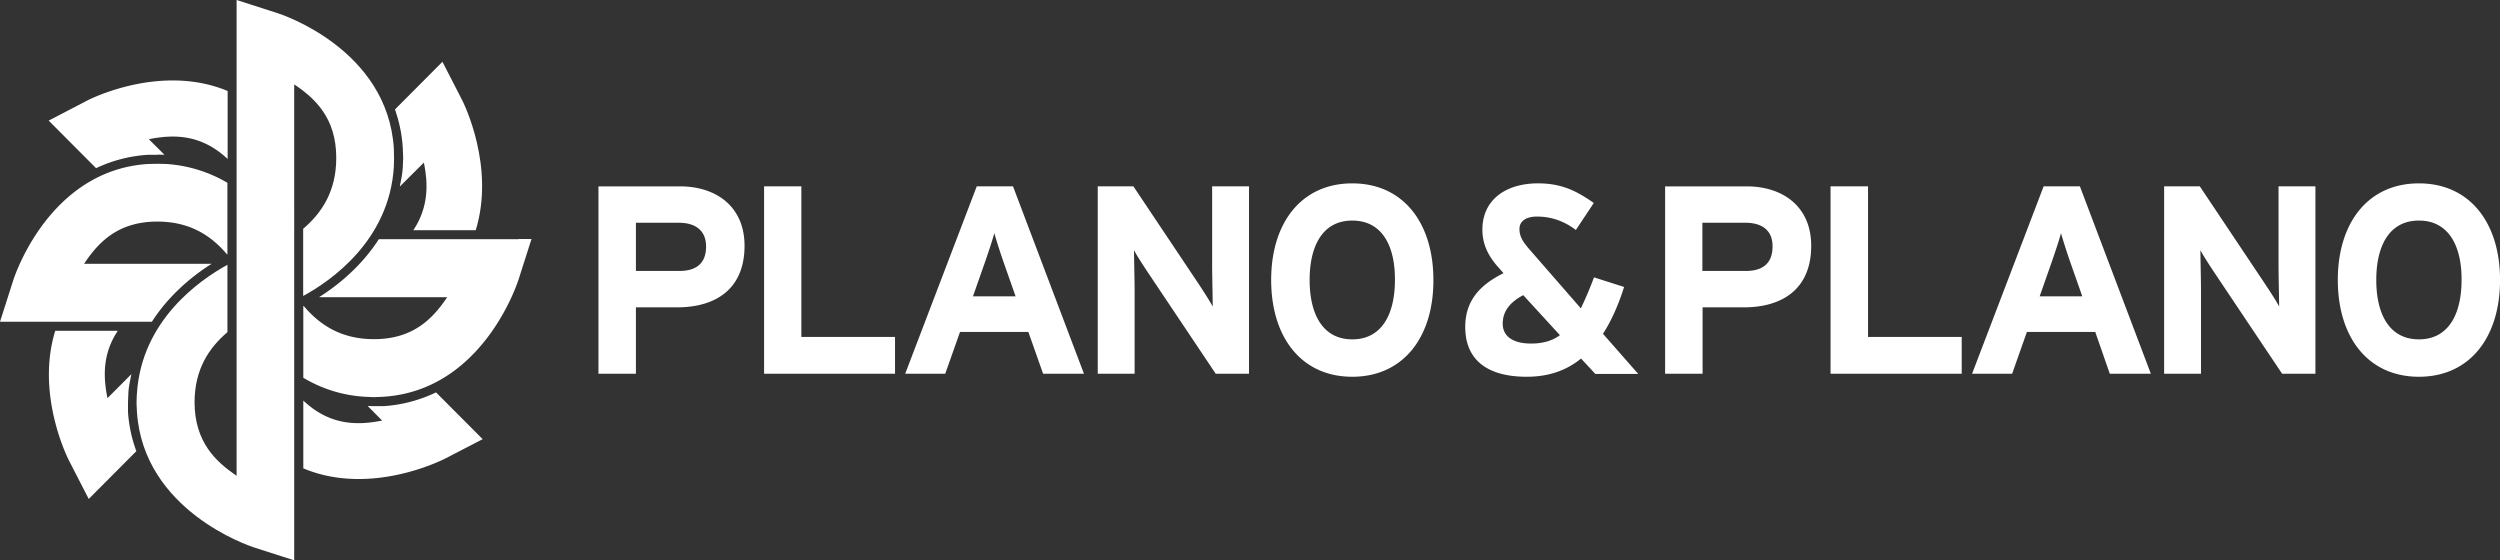
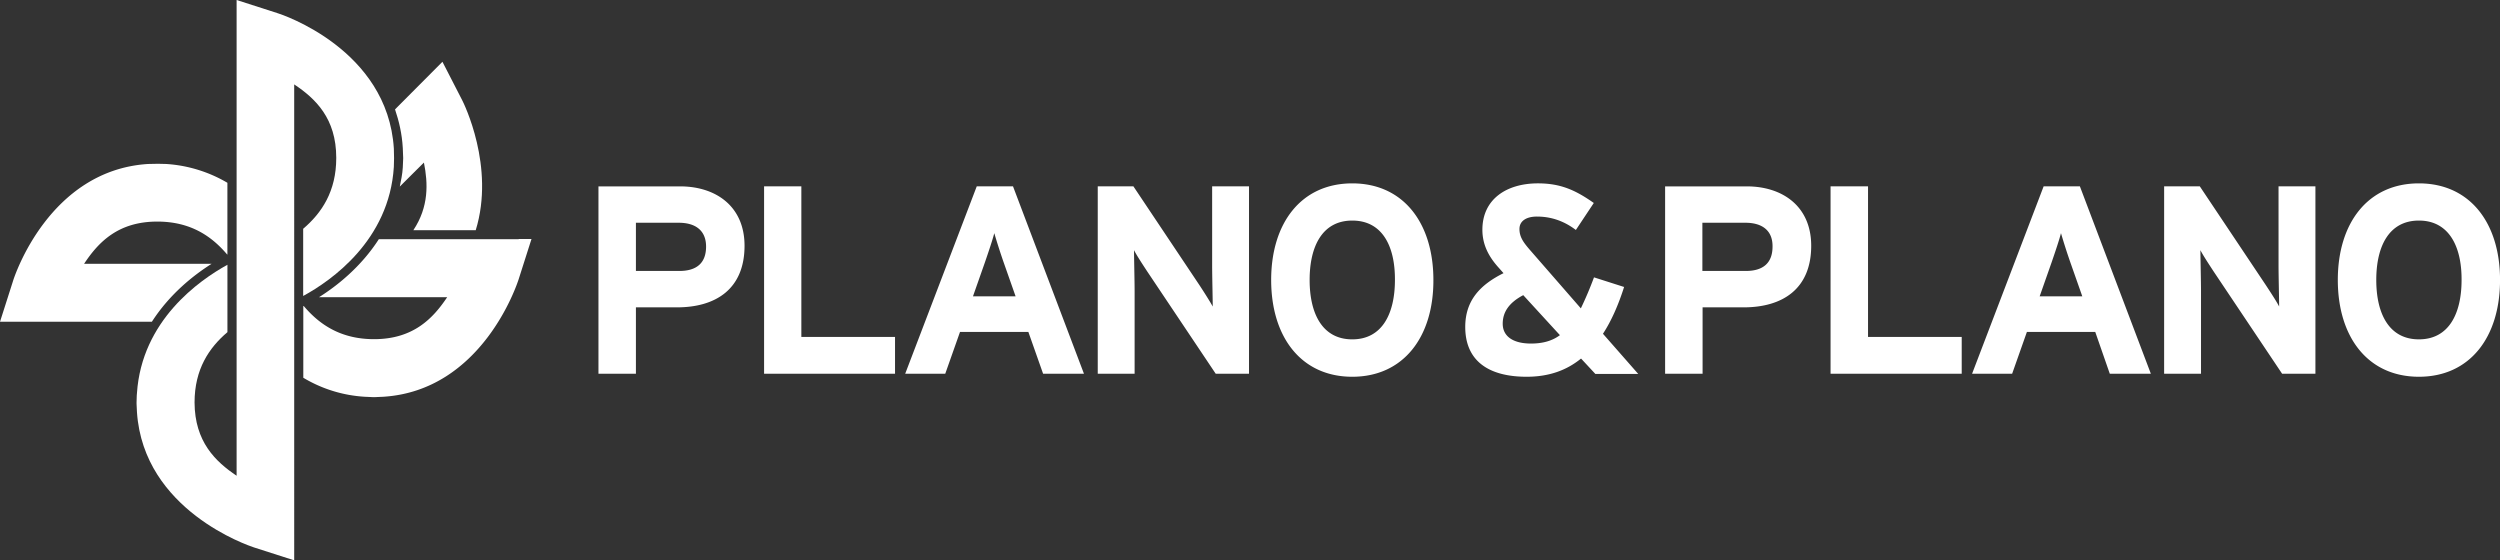
<svg xmlns="http://www.w3.org/2000/svg" width="174" height="39" fill="none">
  <rect width="100%" height="100%" fill="#333333" stroke="none" />
  <path fill="#fff" d="M27.412 10.341c-.43-6.903-7.796-9.339-8.129-9.436L16.468 0v33.112c-1.47-.988-2.913-2.366-2.927-5.094 0-2.324 1.012-3.814 2.288-4.9v-4.69c-1.97 1.086-5.964 3.884-6.297 8.936l-.014.167-.014.473v.098l.028.584c.458 6.848 7.796 9.298 8.128 9.41l2.816.904V5.874c1.485.988 2.927 2.366 2.927 5.108v.014c0 2.324-1.012 3.827-2.302 4.927V20.6c1.97-1.072 5.992-3.884 6.31-8.978l.015-.585v-.055l-.014-.64Zm4.742-3.395L30.794 4.3l-3.3 3.313c.277.821.485 1.698.54 2.686l.028.71-.028.654c-.027.473-.124.891-.208 1.322.957-.946 1.568-1.572 1.679-1.67.291 1.448.347 3.076-.735 4.705h4.341c1.36-4.413-.832-8.839-.957-9.075Z" />
-   <path fill="#fff" d="m10.975 10.759.471.014c-.596-.599-1.012-1.003-1.082-1.086 1.693-.334 3.607-.376 5.48 1.378V6.333c-4.634-1.935-9.586.556-9.835.696L3.387 8.393l.624.626 2.677 2.686a9.8 9.8 0 0 1 3.635-.932h.652zM4.816 32.083l1.36 2.644.624-.626 2.69-2.7a9.7 9.7 0 0 1-.582-2.729v-.668l.028-.682c.028-.459.125-.863.208-1.28l-1.665 1.67c-.291-1.447-.36-3.076.722-4.69H3.845c-1.36 4.412.846 8.824.971 9.06Zm21.204-3.814-.43-.014c.555.557.93.947 1.013 1.016-1.692.334-3.62.376-5.493-1.392v4.719c4.647 1.948 9.585-.543 9.849-.668l2.635-1.364-.624-.627-2.622-2.63a9.9 9.9 0 0 1-3.662.96z" />
  <path fill="#fff" d="M11 11.4h-.042l-.652.013C3.426 11.845 1 19.236.902 19.57L0 22.395h10.57c1.234-1.92 2.885-3.229 4.161-4.036H5.854c.984-1.49 2.358-2.937 5.09-2.937 2.317 0 3.787 1.016 4.87 2.296.013 0 .013 0 .013-.013v-4.983a9.6 9.6 0 0 0-4.258-1.309l-.57-.014Zm25.105 5.247h-9.738c-1.234 1.92-2.899 3.243-4.161 4.036h8.919c-.985 1.476-2.358 2.923-5.09 2.923-2.317 0-3.802-1.016-4.897-2.31-.014 0-.028.014-.028.014v4.982a9.4 9.4 0 0 0 4.286 1.323l.597.027h.069l.61-.027c6.88-.432 9.308-7.823 9.419-8.157l.901-2.825h-.887zm74.92 9.366-.984-1.058c-1.027.836-2.261 1.267-3.787 1.267-2.663 0-4.273-1.114-4.273-3.466 0-1.823 1.013-2.923 2.664-3.744l-.333-.376c-.694-.765-1.138-1.6-1.138-2.644 0-2.13 1.679-3.23 3.87-3.23 1.596 0 2.636.488 3.884 1.365l-1.248 1.879c-.86-.654-1.776-.933-2.705-.933-.763 0-1.221.32-1.221.863 0 .557.278.933.694 1.42l3.579 4.106a25 25 0 0 0 .915-2.158l2.095.669c-.402 1.266-.888 2.366-1.471 3.257l2.456 2.797h-2.997zm-5.007-5.47c-1.027.543-1.429 1.211-1.429 1.99 0 .836.666 1.378 1.97 1.378.804 0 1.47-.18 2.011-.584zm-58.899.849H44.26v4.62h-2.607v-13.04h5.687c2.455 0 4.48 1.363 4.48 4.133 0 3.02-2.011 4.287-4.702 4.287Zm.125-5.888H44.26v3.355h3.024c1.207 0 1.859-.557 1.859-1.698 0-1.128-.749-1.657-1.9-1.657Zm5.936 10.509V12.97h2.594v10.48h6.52v2.562zm19.42 0-1.026-2.909h-4.758l-1.027 2.909h-2.788l4.98-13.042h2.525l4.938 13.042zm-2.746-7.753a45 45 0 0 1-.652-2.032c-.125.487-.389 1.267-.652 2.032l-.832 2.366h2.968zm14.76 7.753-4.771-7.126c-.32-.488-.75-1.142-.916-1.476 0 .487.042 2.13.042 2.854v5.748h-2.566V12.97h2.482l4.606 6.89c.319.487.735 1.141.915 1.475 0-.487-.041-2.13-.041-2.853V12.97h2.566v13.042h-2.317Zm9.504.209c-3.55 0-5.645-2.756-5.645-6.737 0-3.966 2.094-6.722 5.645-6.722s5.646 2.756 5.646 6.722c.014 3.981-2.095 6.737-5.646 6.737m0-10.87c-2.094 0-2.968 1.809-2.968 4.133 0 2.325.874 4.134 2.968 4.134 2.095 0 2.969-1.81 2.969-4.134.013-2.324-.86-4.133-2.969-4.133m27.24 6.04H118.5v4.62h-2.608v-13.04h5.688c2.455 0 4.48 1.363 4.48 4.133 0 3.02-2.011 4.287-4.702 4.287m.124-5.888h-2.996v3.355h3.024c1.207 0 1.859-.557 1.859-1.698.014-1.128-.735-1.657-1.887-1.657m5.925 10.509V12.97h2.608v10.48h6.52v2.562zm19.435 0-1.012-2.909h-4.758l-1.027 2.909h-2.788l4.98-13.042h2.524l4.939 13.042zm-2.746-7.753a43 43 0 0 1-.652-2.032c-.125.487-.389 1.267-.652 2.032l-.832 2.366h2.968zm14.74 7.753-4.772-7.126c-.319-.488-.749-1.142-.915-1.476 0 .487.042 2.13.042 2.854v5.748h-2.567V12.97h2.483l4.606 6.89c.319.487.749 1.141.915 1.475 0-.487-.042-2.13-.042-2.853V12.97h2.567v13.042h-2.317Zm9.521.209c-3.551 0-5.645-2.756-5.645-6.737 0-3.966 2.094-6.722 5.645-6.722s5.646 2.756 5.646 6.722c0 3.981-2.095 6.737-5.646 6.737m0-10.87c-2.094 0-2.968 1.809-2.968 4.133 0 2.325.874 4.134 2.968 4.134 2.095 0 2.969-1.81 2.969-4.134.013-2.324-.874-4.133-2.969-4.133" />
</svg>